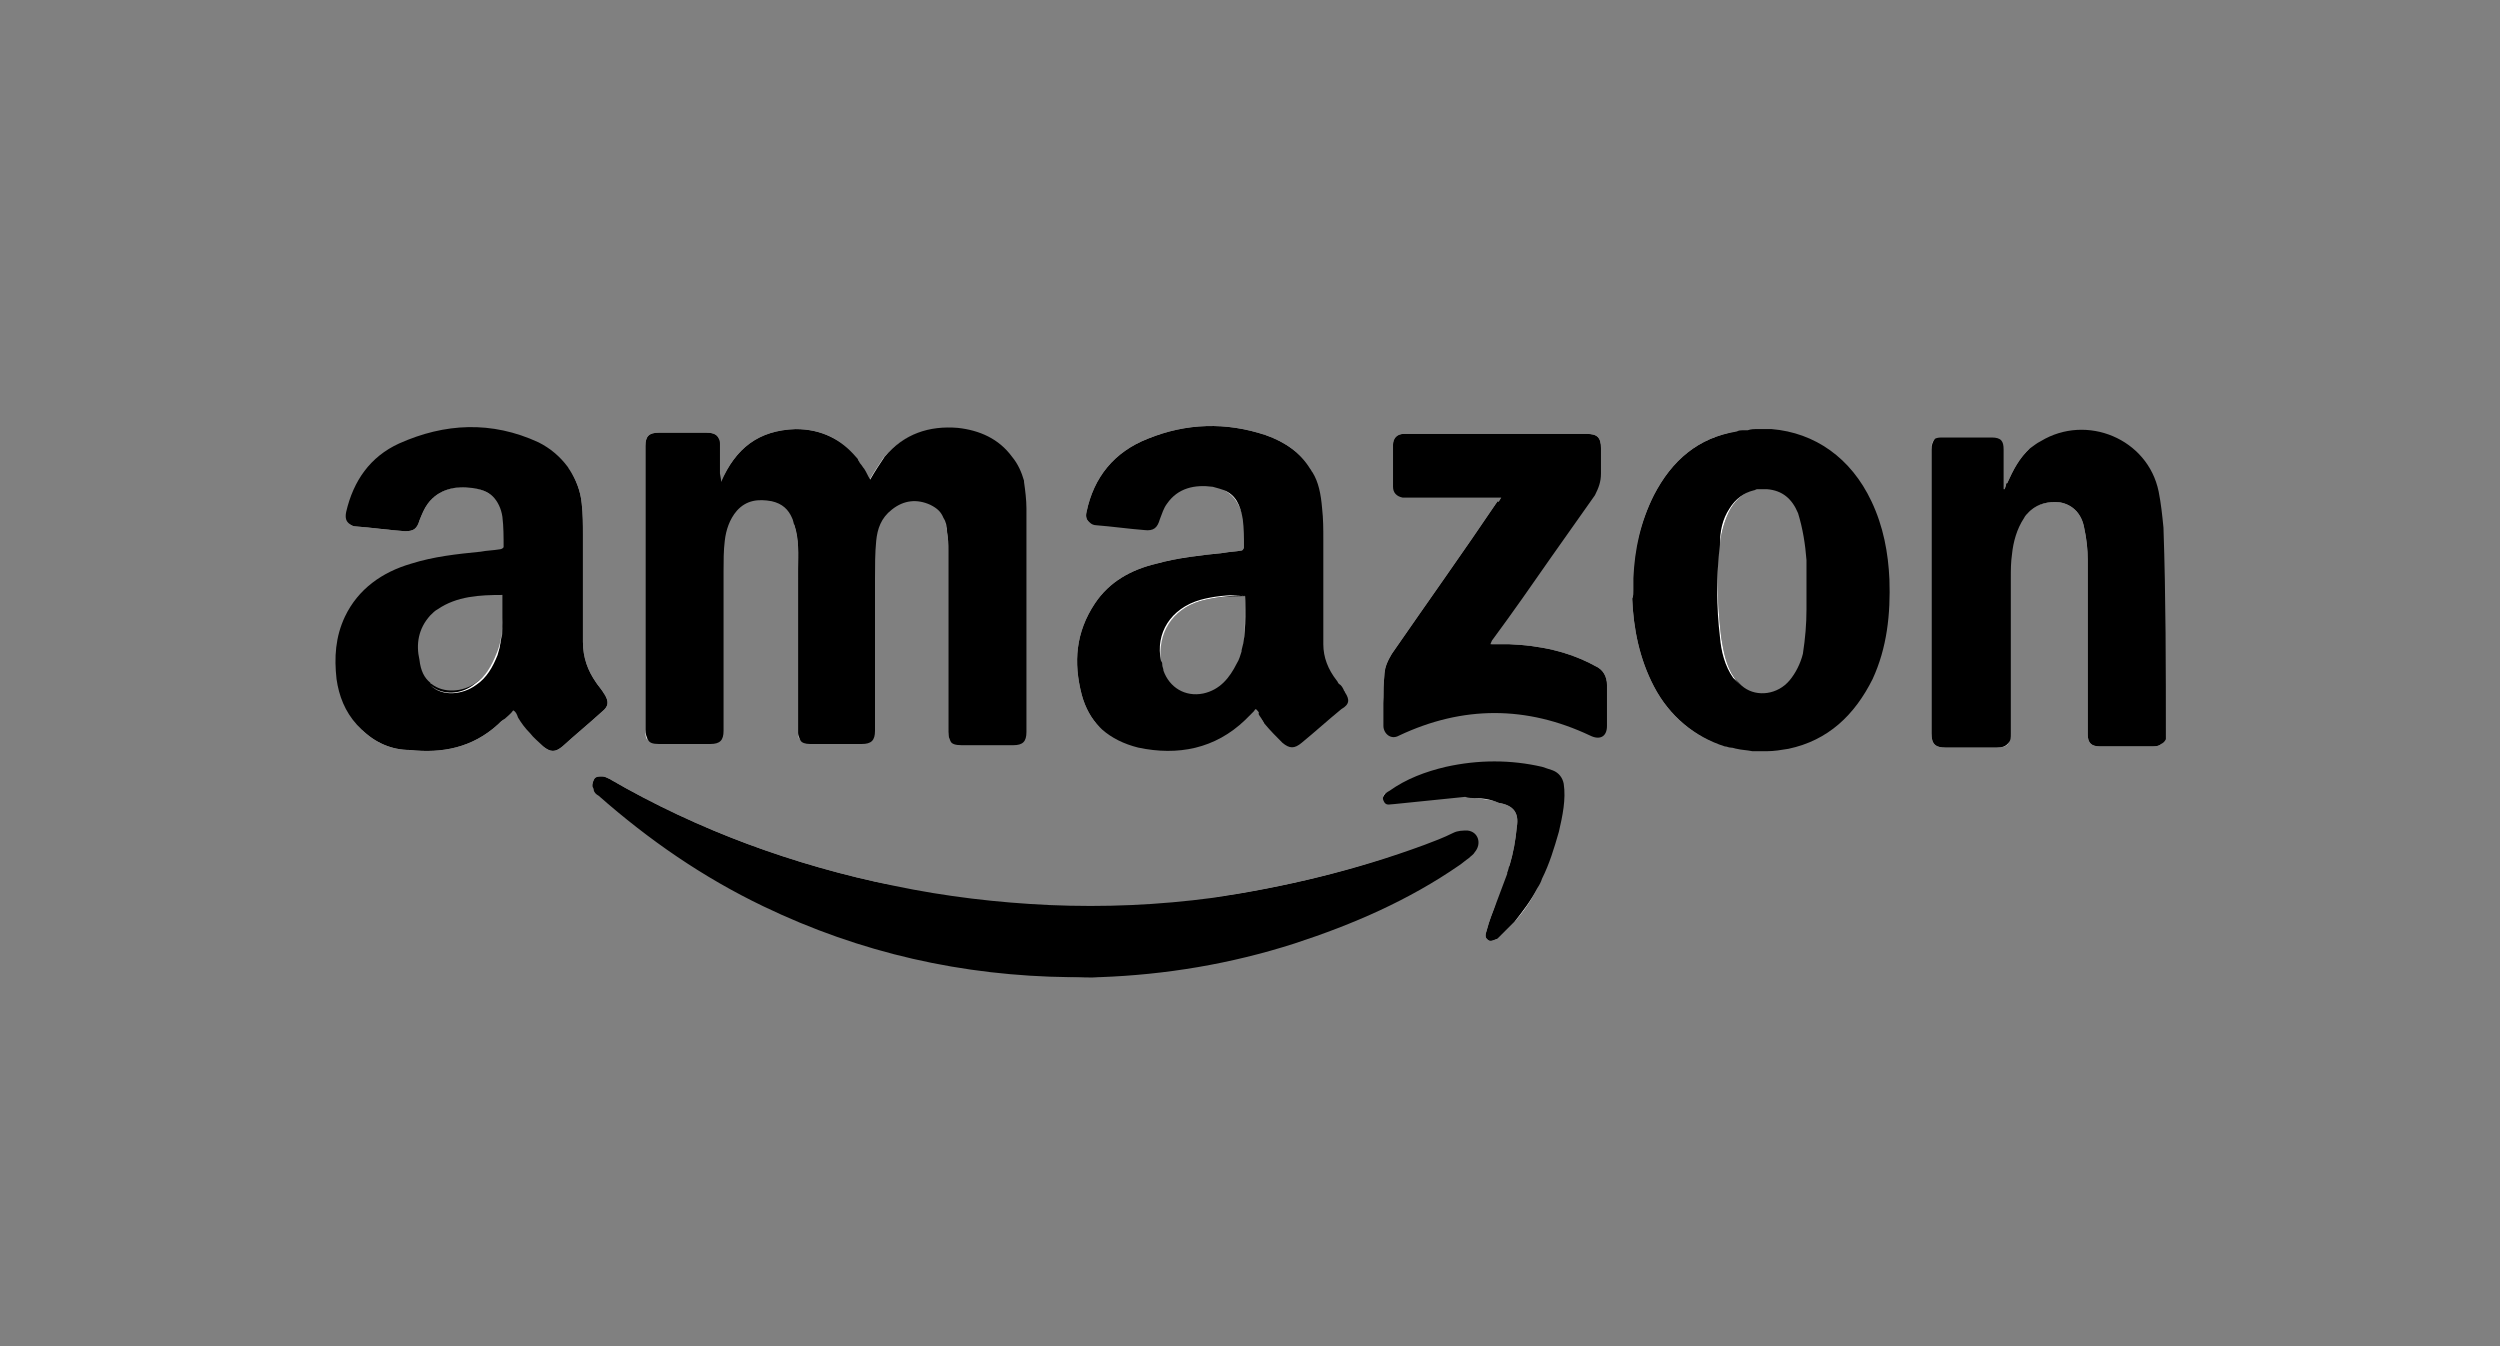
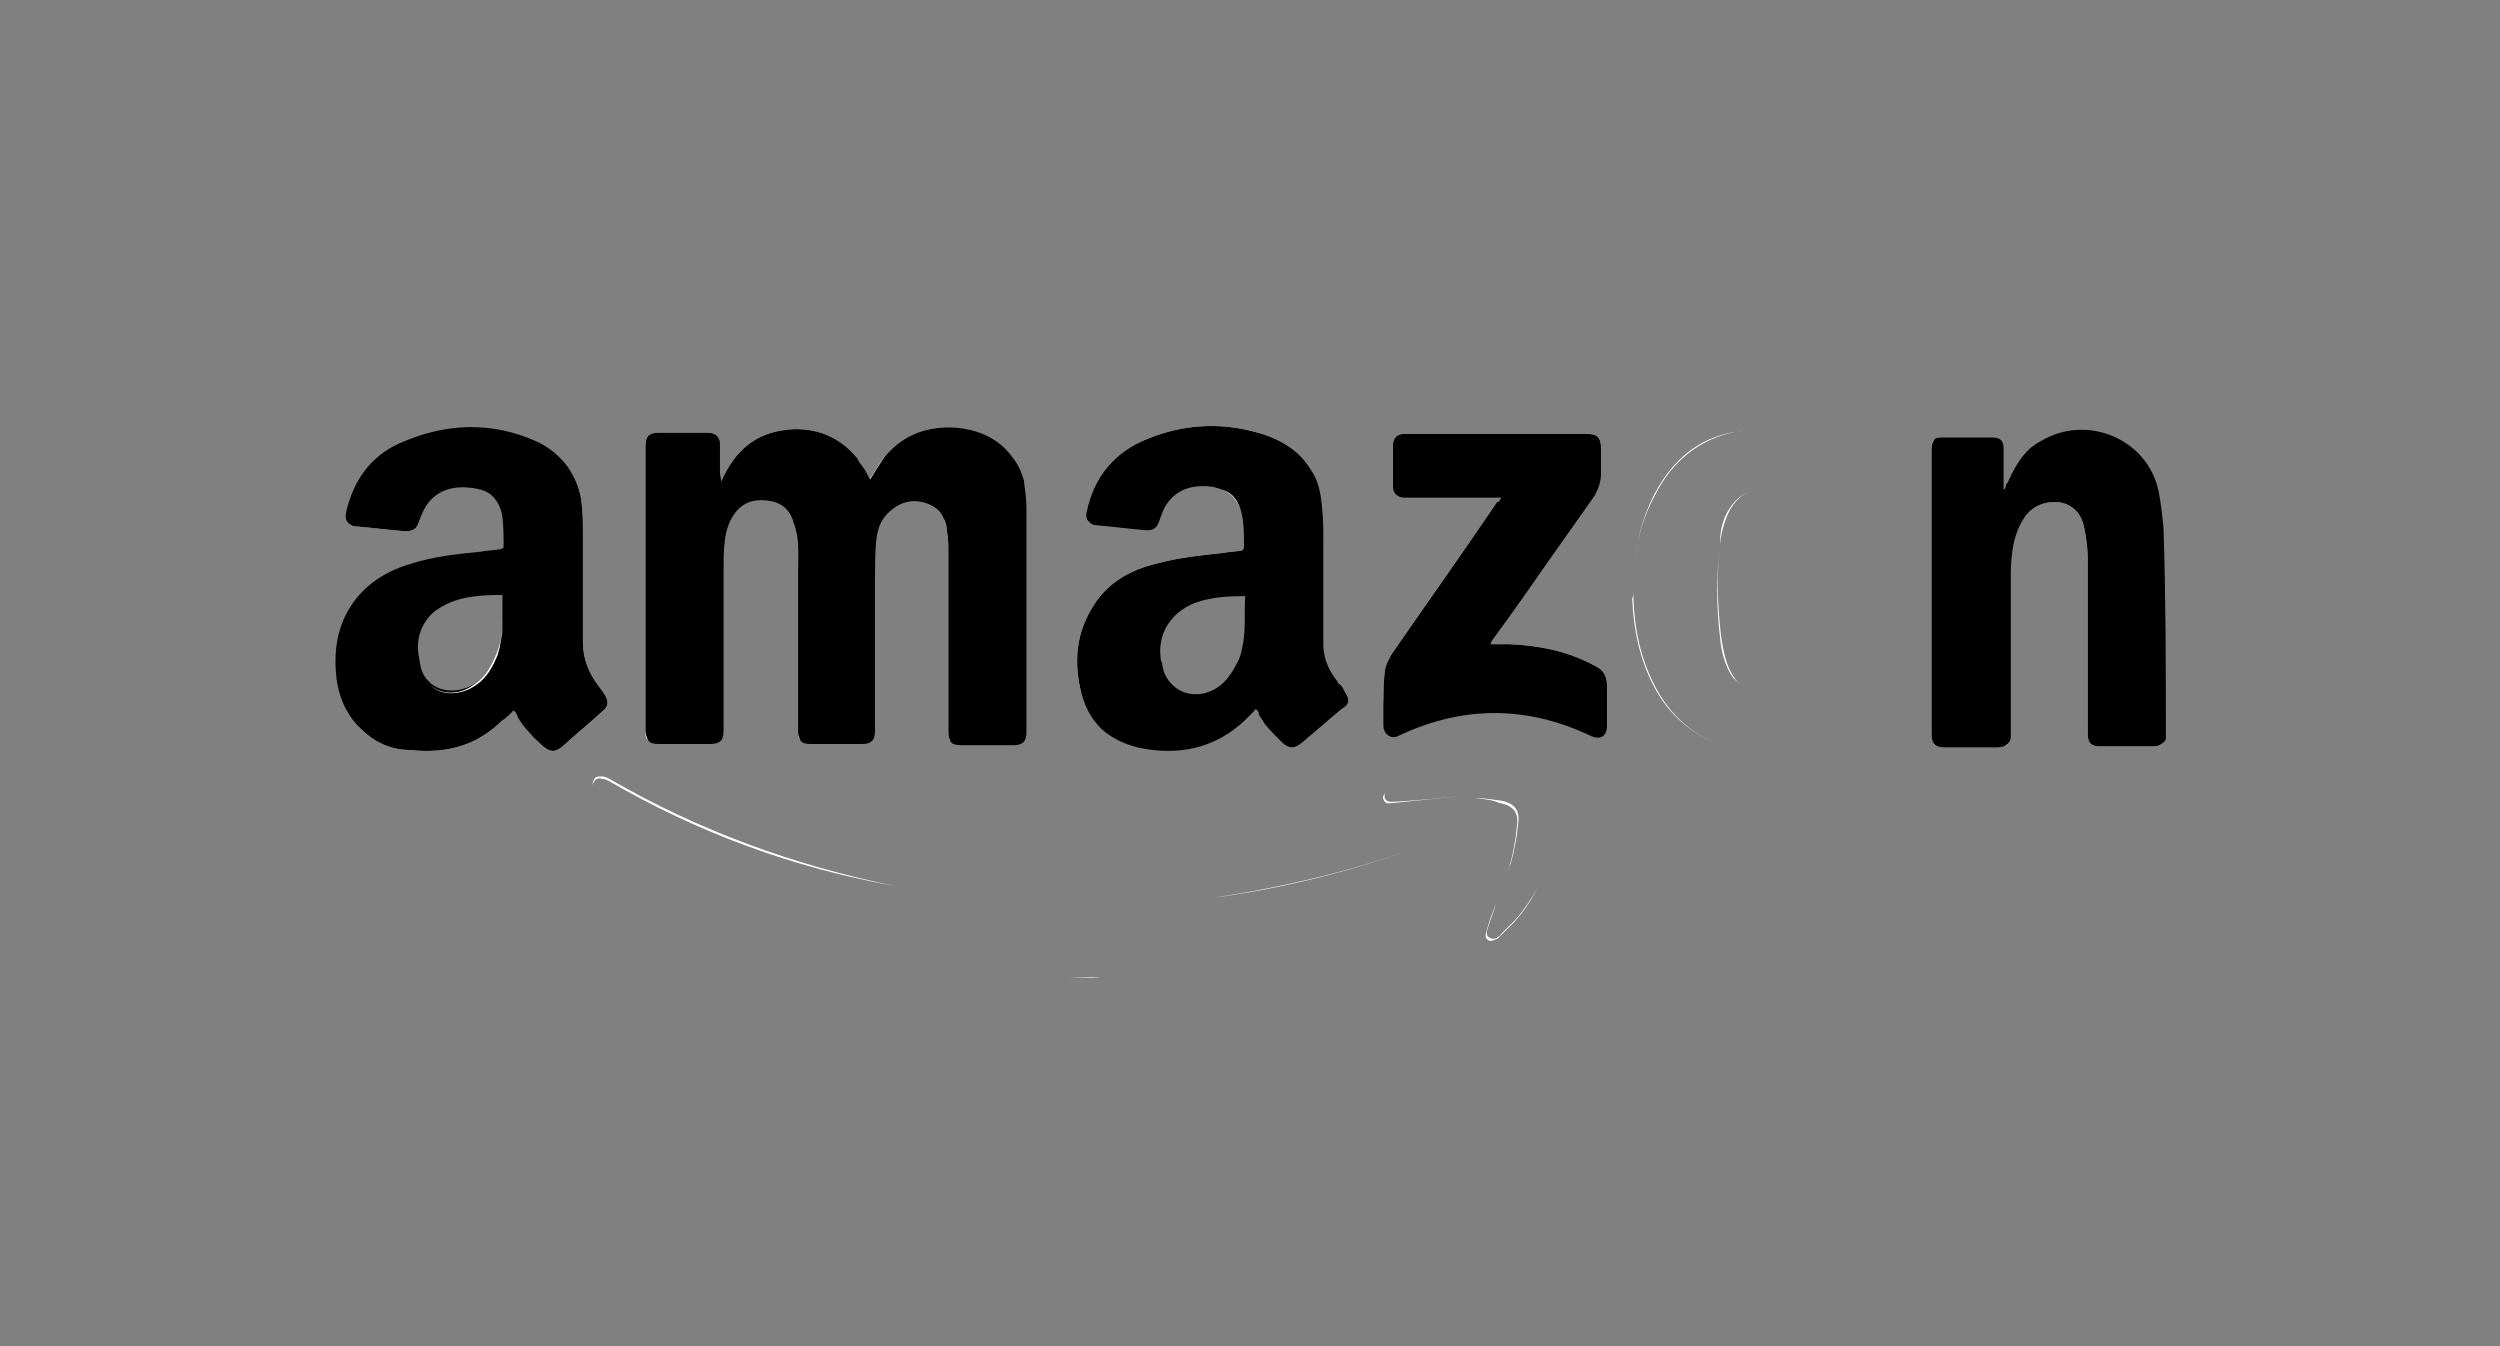
<svg xmlns="http://www.w3.org/2000/svg" version="1.1" id="Layer_1" x="0px" y="0px" viewBox="0 0 208 112" style="enable-background:new 0 0 208 112;" xml:space="preserve">
  <rect x="0" y="0" width="208" height="112" fill="#808080" stroke="none" />
  <style type="text/css">
	.st0{fill:#FFFFFF;}
</style>
  <g>
    <path class="st0" d="M39.2,40.5c-1.4-0.2-2.8,0.1-3.7,1.3c-0.4,0.4-0.5,0.9-0.7,1.4c-0.2,0.7-0.5,1-1.2,0.9   c-1.4-0.1-2.7-0.2-4.1-0.4c-0.2,0-0.3-0.1-0.4-0.1c0.1,0.1,0.3,0.2,0.5,0.2c1.4,0.1,2.7,0.3,4.1,0.4c0.7,0,1-0.2,1.2-0.9   c0.2-0.5,0.4-1,0.7-1.4C36.5,40.7,37.9,40.4,39.2,40.5c0.8,0.2,1.4,0.4,1.8,0.8C40.6,40.9,40,40.6,39.2,40.5z M41.3,60.2   c-2.1,1.8-4.6,2.3-7.3,2.1c-1.5-0.2-2.8-0.7-3.9-1.6c1.1,1.1,2.5,1.7,4,1.7c2.7,0.3,5.2-0.2,7.3-2.1c0.2-0.2,0.4-0.4,0.6-0.5   C41.8,59.9,41.5,60.1,41.3,60.2z M50.3,57.8c-0.2-0.4-0.5-0.7-0.7-1c-0.7-1-1.1-2.1-1.1-3.4v-8.9c0-0.9,0-1.7-0.1-2.6   c-0.1-1.1-0.5-2-1-2.8c0.5,0.8,0.8,1.7,0.9,2.7c0.1,0.9,0.1,1.7,0.1,2.6v8.9c0,1.3,0.4,2.4,1.1,3.4C49.7,57.1,50,57.4,50.3,57.8   c0.3,0.5,0.2,0.9-0.3,1.3c-1.1,1-2.2,1.9-3.3,2.9c-0.6,0.5-1,0.5-1.6,0c0,0,0.1,0.1,0.1,0.1c0.6,0.5,1,0.5,1.6,0   c1.1-1,2.2-1.9,3.3-2.9C50.6,58.8,50.7,58.4,50.3,57.8z M58.8,36h-4c-0.8,0-1.1,0.3-1.1,1.1v23.7c0,0.3,0,0.6,0.2,0.8   c-0.1-0.1-0.1-0.3-0.1-0.5V37.3c0-0.8,0.3-1.1,1.1-1.1h4c0.5,0,0.8,0.1,0.9,0.3C59.7,36.2,59.4,36,58.8,36z M50.7,64.8   c-0.2-0.1-0.4-0.2-0.6-0.2c-0.3,0-0.6,0-0.7,0.3c-0.1,0.2-0.1,0.3-0.1,0.5c0-0.1,0-0.2,0.1-0.3c0.1-0.3,0.4-0.4,0.7-0.3   c0.2,0,0.4,0.1,0.6,0.2c7.4,4.3,15.3,7.2,23.7,8.7C66.1,72,58.1,69.1,50.7,64.8z M66.4,60.9c0,0.3,0,0.5,0.2,0.6   c0-0.1-0.1-0.3-0.1-0.5V47.5c0-1.2,0-2.4-0.3-3.6c-0.1-0.3-0.2-0.6-0.3-0.8c0.1,0.2,0.2,0.4,0.2,0.6c0.4,1.2,0.3,2.4,0.3,3.6V60.9z    M66.2,35.7c-3.1,0.1-5,1.6-6.2,4.4c1.2-2.7,3.2-4.3,6.3-4.2c2.2-0.1,3.7,0.7,4.9,2.1C70,36.6,68.4,35.7,66.2,35.7z M79.1,61.7   C79,61.5,79,61.3,79,61.1V46c0-0.5-0.1-1-0.1-1.5c-0.1-0.5-0.2-1-0.4-1.4c0.2,0.4,0.3,0.8,0.3,1.2c0.1,0.5,0.1,1,0.1,1.5v15.1   C78.9,61.2,79,61.5,79.1,61.7z M84.1,38.1c-1.1-1.5-2.7-2.2-4.5-2.4c-2.4-0.2-4.5,0.5-6.1,2.4c-0.4,0.6-0.8,1.2-1.2,1.9   c0,0.1,0.1,0.1,0.1,0.2c0.4-0.6,0.7-1.3,1.2-1.9c1.6-2,3.7-2.6,6.1-2.4c1.8,0.2,3.3,0.9,4.5,2.4c0.4,0.6,0.7,1.2,0.9,1.8   C84.9,39.4,84.6,38.7,84.1,38.1z M89,81.3c0.9,0,1.7,0.1,2.5,0H89z M103.5,43.3c-0.1-1.2-0.6-2.1-1.6-2.5   C102.8,41.3,103.2,42.1,103.5,43.3c0,0.7,0,1.4,0,2.2c0,0.1-0.1,0.3-0.2,0.3c-0.5,0.1-1,0.1-1.5,0.2c-1.9,0.2-3.8,0.4-5.6,0.9   c-2.1,0.5-3.9,1.5-5.1,3.3c-1.6,2.4-1.8,4.9-1.1,7.6c0.3,1.1,0.8,2,1.5,2.7c-0.6-0.7-1.1-1.6-1.4-2.6c-0.7-2.7-0.5-5.3,1.1-7.6   c1.3-1.7,3.1-2.7,5.1-3.3c1.8-0.5,3.7-0.7,5.6-0.9c0.5-0.1,1-0.1,1.5-0.2c0,0,0.2-0.2,0.2-0.3C103.6,44.8,103.6,44.1,103.5,43.3z    M104.8,59.5c0,0,0-0.1-0.1-0.1C104.7,59.4,104.7,59.4,104.8,59.5c0.1,0.2,0.2,0.4,0.4,0.7C105.1,59.9,105,59.7,104.8,59.5z    M105.3,36.2c-3.3-1.1-6.6-1-9.8,0.3c-2.8,1.1-4.5,3.2-5.1,6.1c-0.1,0.4,0,0.7,0.3,0.9c-0.2-0.2-0.2-0.4-0.2-0.8   c0.6-2.9,2.3-5,5.1-6.1c3.2-1.3,6.5-1.4,9.8-0.3c1.6,0.6,2.8,1.4,3.6,2.7C108.2,37.7,107,36.8,105.3,36.2z M100.9,74.7   c6-0.8,11.9-2.3,17.6-4.4C112.8,72.4,106.9,73.8,100.9,74.7z M116.1,66.7c-0.3,0-0.7,0.1-0.9-0.3c0-0.1,0-0.2,0-0.4   c-0.1,0.2-0.2,0.4-0.1,0.5c0.2,0.5,0.5,0.3,0.9,0.3c2-0.2,3.9-0.4,5.9-0.6C119.9,66.4,117.9,66.6,116.1,66.7z M124.6,41.7   c-2.9,4.3-5.9,8.5-8.8,12.7c-0.3,0.5-0.6,1.1-0.6,1.7c-0.1,0.7-0.1,1.5-0.1,2.2v0.2c0.1-0.7,0.1-1.5,0.1-2.2c0-0.6,0.2-1.2,0.6-1.7   c2.9-4.3,5.9-8.5,8.8-12.7c0.1-0.1,0.1-0.2,0.2-0.3C124.7,41.7,124.7,41.8,124.6,41.7z M124.8,66.6c-0.7-0.1-1.4-0.2-2.1-0.2   c0.7,0.1,1.4,0.1,2,0.4c1.2,0.2,1.7,0.8,1.5,2c-0.1,1.1-0.3,2.2-0.6,3.2c0,0.2-0.1,0.4-0.2,0.6c0.1-0.2,0.2-0.5,0.3-0.8   c0.3-1,0.5-2.1,0.6-3.2C126.5,67.4,126,66.8,124.8,66.6z M126.1,76.5c-0.4,0.4-0.8,0.8-1.2,1.2c-0.1,0.1-0.1,0.2-0.2,0.2   c-0.2,0.2-0.5,0.3-0.8,0.1c-0.3-0.2-0.2-0.5-0.1-0.8c0.2-0.7,0.5-1.4,0.7-2.1c-0.3,0.8-0.6,1.5-0.8,2.3c-0.1,0.3-0.2,0.6,0.1,0.8   c0.2,0.2,0.5,0,0.8-0.1c0.1-0.1,0.1-0.1,0.2-0.2c0.4-0.4,0.8-0.8,1.2-1.2c0.8-0.9,1.4-1.8,1.9-2.8   C127.4,74.8,126.8,75.7,126.1,76.5z M132,36.1h-15.2c-0.6,0-0.9,0.4-0.9,0.9v0.2c0-0.5,0.4-0.9,0.9-0.9H132c0.9,0,1.2,0.3,1.2,1.2   v-0.2C133.2,36.4,132.9,36.1,132,36.1z M132.7,55.4c-2.2-1.2-4.6-1.7-7.1-1.8h-1.5c0,0.1-0.1,0.1-0.1,0.2h1.6   c2.5,0.1,4.9,0.6,7.1,1.8c0.7,0.4,1,0.9,1,1.6V57C133.7,56.3,133.4,55.7,132.7,55.4z M137.7,57.1c-1.2-2.3-1.7-4.7-1.8-7.3v-0.7   c0,0.2,0,0.5-0.1,0.7c0.1,2.5,0.6,5,1.8,7.3c1.3,2.5,3.4,4.2,5.9,5C141,61.3,139,59.6,137.7,57.1z M144.5,35.9   c-3.2,0.5-5.4,2.4-6.9,5.3c-1.1,2.2-1.6,4.5-1.7,6.9c0.1-2.4,0.6-4.7,1.8-6.9C139.1,38.4,141.4,36.5,144.5,35.9   c0.2,0,0.4-0.1,0.5-0.1C144.8,35.8,144.7,35.9,144.5,35.9z M166.3,62h-4.2c-0.9,0-1.2-0.3-1.2-1.2V37.2c0-0.3,0-0.5,0.1-0.7   c-0.2,0.2-0.3,0.4-0.3,0.9V61c0,0.9,0.3,1.2,1.2,1.2h4.2c0.5,0,0.9-0.1,1-0.4C166.9,62,166.7,62,166.3,62z M167,40.2   c0,0-0.1,0.1-0.1,0.2v0.1h0.1c0-0.1,0.1-0.3,0.2-0.5c0.5-1,1-1.9,1.7-2.7C168,38.1,167.5,39.1,167,40.2z M179.2,61.9h-4.3   c-0.7,0-1-0.3-1-1V46.4c0-0.9-0.1-1.8-0.3-2.7c-0.2-1.1-0.8-1.9-2-2.1c-1.1-0.2-2,0.2-2.7,0.9c0.6-0.6,1.5-0.8,2.5-0.7   c1.1,0.2,1.8,1,2,2.1c0.2,0.9,0.3,1.8,0.3,2.7v14.5c0,0.7,0.3,1,1,1h4.3c0.3,0,0.6,0,0.8-0.2C179.6,62,179.4,62,179.2,61.9z" />
    <path d="M180.2,61.5c-0.1,0.2-0.2,0.3-0.4,0.4c-0.2,0.2-0.5,0.2-0.8,0.2h-4.3c-0.7,0-1-0.3-1-1V46.6c0-0.9-0.1-1.8-0.3-2.7   c-0.2-1.1-0.9-1.9-2-2.1c-1-0.1-1.8,0.1-2.5,0.7c0,0-0.1,0.1-0.1,0.1c-0.2,0.2-0.3,0.3-0.4,0.5c-0.6,0.9-0.9,2-1,3   c-0.1,0.7-0.1,1.3-0.1,2V61c0,0.4,0,0.6-0.2,0.8c-0.2,0.3-0.5,0.4-1,0.4h-4.2c-0.9,0-1.2-0.3-1.2-1.2V37.4c0-0.4,0.1-0.7,0.3-0.9   c0.2-0.1,0.4-0.1,0.7-0.1h4c0.8,0,1,0.3,1,1v3.3h0.1c0-0.1,0.1-0.2,0.1-0.3c0-0.1,0-0.2,0.1-0.2c0.5-1.1,1-2.1,1.9-2.9   c0.3-0.2,0.5-0.4,0.9-0.6c3.8-2.3,8.9-0.2,9.8,4.2c0.2,1,0.3,2,0.4,3C180.2,49.7,180.2,55.6,180.2,61.5z" />
    <path d="M85.4,42.3v18.6c0,0.8-0.3,1.1-1.1,1.1H80c-0.5,0-0.8-0.1-0.9-0.3c-0.1-0.2-0.2-0.4-0.2-0.8V45.8c0-0.5,0-1-0.1-1.5   c0-0.5-0.1-0.9-0.3-1.2c-0.2-0.5-0.5-0.8-1.1-1.1c-1.1-0.5-2.2-0.4-3.2,0.4C73.3,43.1,73,44,72.9,45c-0.1,1-0.1,2.1-0.1,3.1v12.7   c0,0.8-0.3,1.1-1.1,1.1h-4.3c-0.4,0-0.7-0.1-0.8-0.3c0,0,0,0,0,0c-0.1-0.2-0.2-0.4-0.2-0.6V47.3c0-1.2,0.1-2.4-0.3-3.6   c-0.1-0.2-0.1-0.4-0.2-0.6c-0.3-0.7-0.8-1.2-1.7-1.4c-1.1-0.2-2.1-0.1-2.9,0.8c-0.6,0.7-0.9,1.6-1,2.5c-0.1,0.8-0.1,1.7-0.1,2.5   v13.3c0,0.8-0.3,1.1-1.1,1.1h-4.3c-0.5,0-0.8-0.1-0.9-0.4c-0.1-0.2-0.2-0.4-0.2-0.8V37.1c0-0.8,0.3-1.1,1.1-1.1h4   c0.6,0,0.9,0.2,1,0.5c0.1,0.2,0.1,0.3,0.1,0.5v2.4C60,39.9,60,40,60,40.1c1.2-2.8,3.1-4.3,6.2-4.4c2.2,0,3.8,0.9,5,2.3   c0.1,0.1,0.2,0.2,0.2,0.3c0.1,0.1,0.1,0.2,0.2,0.3c0.1,0.1,0.2,0.3,0.3,0.4c0.2,0.3,0.3,0.6,0.5,0.9c0,0,0,0,0,0   c0.4-0.7,0.8-1.3,1.2-1.9c1.6-1.9,3.7-2.6,6.1-2.4c1.8,0.2,3.4,0.9,4.5,2.4c0.5,0.6,0.8,1.3,1,2c0,0,0,0,0,0.1   C85.3,40.8,85.4,41.6,85.4,42.3z" />
    <path d="M50.3,57.8c-0.2-0.4-0.5-0.7-0.7-1c-0.7-1-1.1-2.1-1.1-3.4v-8.9c0-0.9,0-1.7-0.1-2.6c-0.1-1.1-0.5-2-1-2.8   c-0.1-0.1-0.1-0.2-0.2-0.3c-0.6-0.8-1.4-1.5-2.4-2c-3.9-1.8-7.8-1.6-11.6,0.1c-2.4,1.1-3.8,3.1-4.4,5.7c-0.1,0.5,0,0.8,0.3,1   c0.1,0.1,0.3,0.2,0.5,0.2c1.4,0.1,2.7,0.3,4.1,0.4c0.7,0,1-0.2,1.2-0.9c0.2-0.5,0.4-1,0.7-1.4c0.9-1.2,2.3-1.5,3.7-1.3   c0.7,0.1,1.3,0.3,1.7,0.7c0.4,0.4,0.7,1,0.8,1.7c0.1,0.8,0.1,1.7,0.1,2.5c0,0.1-0.2,0.2-0.3,0.2c-0.6,0.1-1.1,0.1-1.6,0.2   c-2,0.2-3.9,0.4-5.8,1c-2.4,0.7-4.4,2.1-5.5,4.4c-0.8,1.7-0.9,3.4-0.7,5.2c0.2,1.4,0.7,2.7,1.7,3.8c0.1,0.1,0.2,0.2,0.4,0.4   c1.1,1.1,2.5,1.7,4,1.7c2.7,0.3,5.2-0.2,7.3-2.1c0.2-0.2,0.4-0.4,0.6-0.5c0.2-0.2,0.5-0.4,0.7-0.7c0.2,0.1,0.3,0.3,0.4,0.6   c0.3,0.5,0.6,0.9,1,1.3c0.3,0.4,0.7,0.7,1,1c0,0,0.1,0.1,0.1,0.1c0.6,0.5,1,0.5,1.6,0c1.1-1,2.2-1.9,3.3-2.9   C50.6,58.8,50.7,58.4,50.3,57.8z M35.8,51.2c0.2-0.2,0.4-0.4,0.6-0.5c1.6-1.1,3.5-1.2,5.4-1.2c0,0.6,0,1.3,0,1.9c0,0.1,0,0.3,0,0.4   v0c0,0.2,0,0.4,0,0.6c0,0.2,0,0.5-0.1,0.7c0,0.2-0.1,0.4-0.1,0.6c0,0,0,0,0,0c0,0.2-0.1,0.4-0.2,0.6c-0.4,1-0.9,1.9-1.8,2.5   c-1.1,0.8-2.7,0.9-3.7,0.1c0,0-0.1,0-0.1-0.1c-0.5-0.4-0.8-1-0.9-1.9C34.6,53.6,34.8,52.3,35.8,51.2z" />
    <path d="M111.9,57.6c0-0.1-0.1-0.1-0.1-0.2c-0.1-0.2-0.2-0.4-0.4-0.5c-0.1-0.1-0.1-0.2-0.2-0.3c-0.7-0.9-1.1-1.9-1.1-3v-8.7   c0-0.9,0-1.7-0.1-2.6c-0.1-1.2-0.3-2.2-0.8-3c-0.1-0.1-0.1-0.2-0.2-0.3c-0.8-1.3-2-2.2-3.7-2.8c-3.3-1.1-6.6-1-9.8,0.3   c-2.8,1.1-4.5,3.2-5.1,6.1c-0.1,0.4,0,0.7,0.3,0.9c0,0,0,0,0,0c0.1,0.1,0.3,0.2,0.5,0.2c1.3,0.1,2.7,0.3,4,0.4   c0.8,0.1,1.1-0.2,1.3-0.9c0.2-0.5,0.3-0.9,0.6-1.3c0.9-1.3,2.3-1.6,3.8-1.4c0.4,0.1,0.7,0.2,1,0.3c0.9,0.4,1.3,1.2,1.5,2.4   c0.1,0.8,0.1,1.5,0.1,2.3c0,0.1-0.1,0.3-0.2,0.3c-0.5,0.1-1,0.1-1.5,0.2c-1.9,0.2-3.8,0.4-5.6,0.9c-2.1,0.5-3.9,1.5-5.1,3.3   c-1.6,2.4-1.8,4.9-1.1,7.6c0.3,1.1,0.8,2,1.5,2.7c0.1,0.1,0.1,0.1,0.2,0.2c0.8,0.7,1.8,1.2,3,1.5c3.3,0.7,6.4,0.1,8.9-2.3   c0.2-0.2,0.5-0.5,0.7-0.7c0.1-0.1,0.1-0.2,0.2-0.2c0.2,0.2,0.3,0.3,0.2,0.4c0,0,0,0,0,0c0.2,0.3,0.3,0.5,0.5,0.8l0,0   c0.5,0.6,1,1.1,1.5,1.6c0.6,0.5,1,0.5,1.6,0c1.1-0.9,2.2-1.9,3.3-2.8C112.3,58.6,112.3,58.2,111.9,57.6z M103.3,54.2   c-0.1,0.3-0.2,0.7-0.4,1c-0.6,1.2-1.4,2.2-2.8,2.5c-1.5,0.3-2.8-0.5-3.3-1.9c0-0.2-0.1-0.3-0.1-0.5c0-0.1,0-0.2-0.1-0.3   c-0.4-2.3,0.9-4.3,3.3-5c1.1-0.3,2.2-0.4,3.4-0.4h0.3c-0.1,1.5,0.1,3-0.3,4.5C103.3,54.1,103.3,54.2,103.3,54.2z" />
-     <path d="M157.2,48.2c-0.1-2.2-0.5-4.4-1.5-6.5c-1.7-3.6-4.7-5.7-8.3-6c-0.4,0-0.8,0-1.2,0c-0.3,0-0.5,0-0.8,0.1c-0.1,0-0.3,0-0.4,0   c-0.2,0-0.3,0-0.5,0.1c-3.2,0.5-5.4,2.4-6.9,5.3c-1.1,2.2-1.6,4.5-1.7,6.9c0,0.3,0,0.7,0,1c0,0.2,0,0.5-0.1,0.7   c0.1,2.5,0.6,5,1.8,7.3c1.3,2.5,3.4,4.2,5.9,5c0.2,0,0.3,0.1,0.5,0.1c0.2,0,0.4,0.1,0.5,0.1c0.4,0.1,0.8,0.1,1.3,0.2   c0.4,0,0.8,0,1.2,0c0.6,0,1.2-0.1,1.8-0.2c3.3-0.7,5.5-2.8,7-5.8C157,53.9,157.3,51.1,157.2,48.2z M150,54.4   c-0.2,0.8-0.6,1.6-1.1,2.2c-1,1.2-2.7,1.4-3.8,0.6c-0.3-0.2-0.5-0.5-0.8-0.8c-0.7-1-0.9-2.2-1.1-3.4c-0.3-2.6-0.4-5.1-0.1-7.7   c0.1-1,0.4-2.1,0.9-3c0.5-0.8,1.1-1.3,1.9-1.5c0.1,0,0.2-0.1,0.3-0.1c0,0,0.1,0,0.1,0c0.2,0,0.4,0,0.6,0h0.1c1.3,0.1,2.1,0.8,2.6,2   c0.4,1.3,0.6,2.6,0.7,3.9v2.8c0,0.4,0,0.8,0,1.3C150.3,51.9,150.2,53.1,150,54.4z" />
-     <path d="M122.7,70.9c-0.1,0.2-0.3,0.3-0.5,0.5c-0.3,0.2-0.5,0.4-0.8,0.6c-4.2,2.9-8.8,4.9-13.7,6.5c-5.3,1.7-10.7,2.6-16.2,2.8   c-0.8,0.1-1.6,0-2.5,0c-8.9-0.1-17.4-2-25.5-5.9c-5-2.4-9.5-5.5-13.7-9.2c-0.2-0.1-0.4-0.3-0.4-0.5c0-0.1-0.1-0.2-0.1-0.3   c0-0.2,0-0.3,0.1-0.5c0.1-0.3,0.4-0.3,0.7-0.3c0.2,0,0.4,0.1,0.6,0.2c7.4,4.3,15.4,7.2,23.7,8.9c4.3,0.9,8.6,1.4,12.9,1.6   c4.6,0.2,9.1,0,13.6-0.6c6-0.9,11.9-2.3,17.6-4.4c0.8-0.3,1.6-0.6,2.4-1c0.4-0.2,0.8-0.2,1.2-0.2C123,69.2,123.3,70.2,122.7,70.9z" />
    <path d="M133.7,57v3.4c0,0.9-0.6,1.2-1.4,0.8c-5.3-2.5-10.6-2.5-15.9,0c-0.7,0.4-1.3-0.2-1.3-0.8v-2.1c0-0.7,0-1.5,0.1-2.2   c0-0.6,0.3-1.2,0.6-1.7c2.9-4.2,5.9-8.4,8.8-12.7c0.1,0.1,0.1,0,0.2-0.1c0-0.1,0.1-0.1,0.1-0.2h-8.2c-0.5-0.1-0.8-0.4-0.8-0.9V37   c0-0.5,0.3-0.9,0.9-0.9H132c0.9,0,1.2,0.3,1.2,1.2v2.1c0,0.7-0.2,1.2-0.5,1.8c-1.2,1.7-2.4,3.4-3.6,5.1c-1.6,2.3-3.2,4.6-4.9,6.9   c-0.1,0.1-0.1,0.2-0.2,0.4h1.6c2.5,0.1,4.9,0.6,7.1,1.8C133.4,55.7,133.7,56.3,133.7,57z" />
-     <path d="M129.7,69.2c-0.4,1.4-0.8,2.7-1.4,3.9c-0.1,0.3-0.2,0.5-0.4,0.8c-0.5,1-1.2,1.9-1.9,2.8c-0.4,0.4-0.8,0.8-1.2,1.2   c-0.1,0.1-0.1,0.1-0.2,0.2c-0.3,0.1-0.6,0.3-0.8,0.1c-0.3-0.2-0.2-0.5-0.1-0.8c0.2-0.8,0.5-1.5,0.8-2.3c0.3-0.8,0.6-1.6,0.9-2.4   c0,0,0-0.1,0-0.1c0.1-0.2,0.1-0.4,0.2-0.6c0.3-1,0.5-2.1,0.6-3.2c0.2-1.2-0.3-1.8-1.5-2c-0.7-0.3-1.3-0.4-2-0.4   c-0.2,0-0.5,0-0.8-0.1c-2,0.2-3.9,0.4-5.9,0.6c-0.4,0-0.7,0.2-0.9-0.3c-0.1-0.2,0-0.4,0.1-0.5c0.1-0.1,0.2-0.2,0.4-0.3   c1.4-1,3-1.6,4.7-2c2.7-0.6,5.4-0.6,8,0c0.3,0.1,0.6,0.2,0.9,0.3c0.5,0.2,0.8,0.6,0.9,1.1C130.3,66.5,130,67.9,129.7,69.2z" />
    <path class="st0" d="M41.8,51.4c0,1.1-0.1,2.1-0.4,3.1c-0.4,1-0.9,1.9-1.8,2.5c-1.1,0.8-2.8,1-3.8,0c1,0.9,2.6,0.8,3.7-0.1   c0.9-0.6,1.4-1.5,1.8-2.5C41.7,53.5,41.8,52.5,41.8,51.4z" />
-     <path class="st0" d="M103.3,49.5c0.1,0,0.2,0.1,0.3,0.1L103.3,49.5c-1.2,0.1-2.3,0.2-3.4,0.5c-2.4,0.7-3.6,2.7-3.3,5   c-0.5-2.3,0.8-4.4,3.3-5.1C101,49.6,102.2,49.5,103.3,49.5z" />
-     <path class="st0" d="M103.3,54.1c0.4-1.5,0.2-3,0.3-4.5C103.6,51.1,103.7,52.7,103.3,54.1z" />
    <path class="st0" d="M143.1,45.3c-0.3,2.6-0.2,5.1,0.1,7.7c0.2,1.2,0.4,2.4,1.1,3.4c0.2,0.3,0.5,0.6,0.8,0.8   c-0.3-0.2-0.6-0.5-0.9-0.8c-0.7-1-1-2.2-1.1-3.4C142.8,50.5,142.8,47.9,143.1,45.3c0-1.1,0.2-2.1,0.8-3c0.5-0.8,1.2-1.3,2-1.5   c-0.8,0.2-1.4,0.7-1.9,1.5C143.5,43.2,143.2,44.3,143.1,45.3z" />
  </g>
</svg>